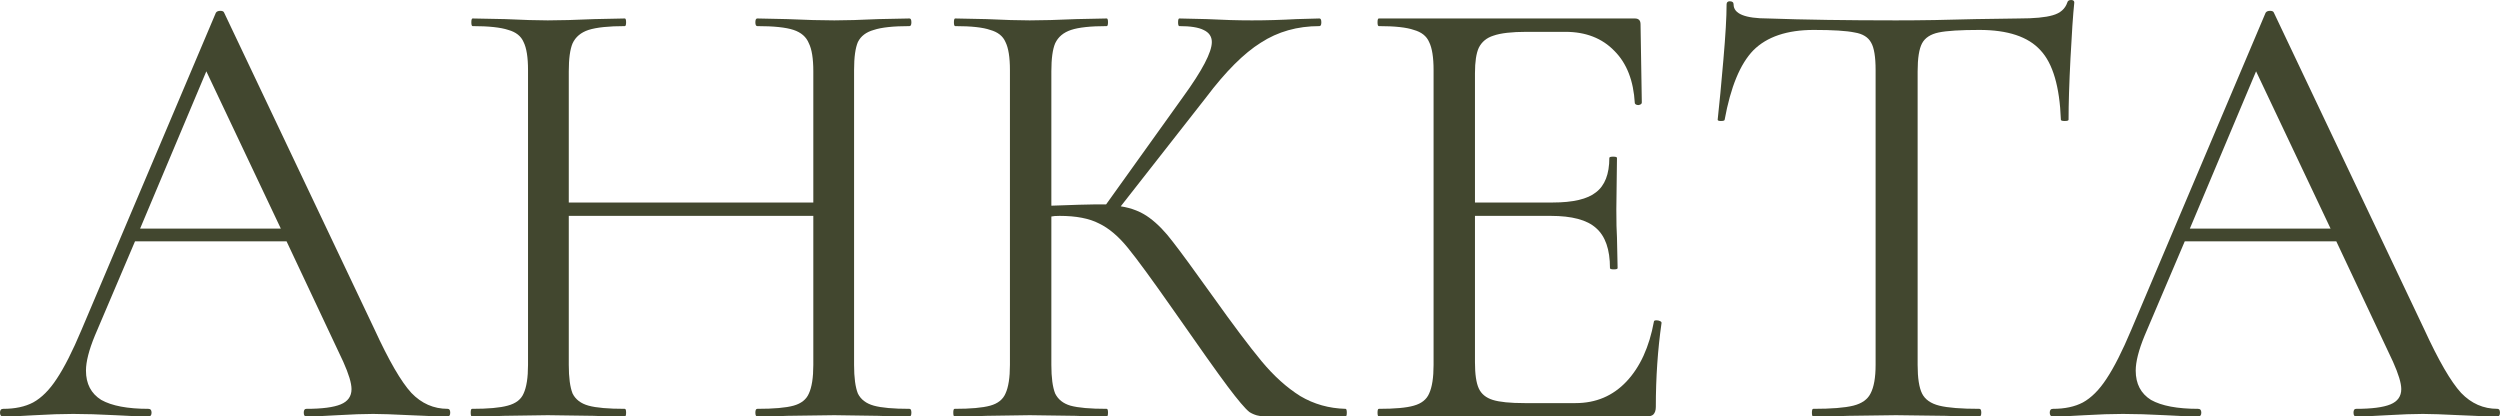
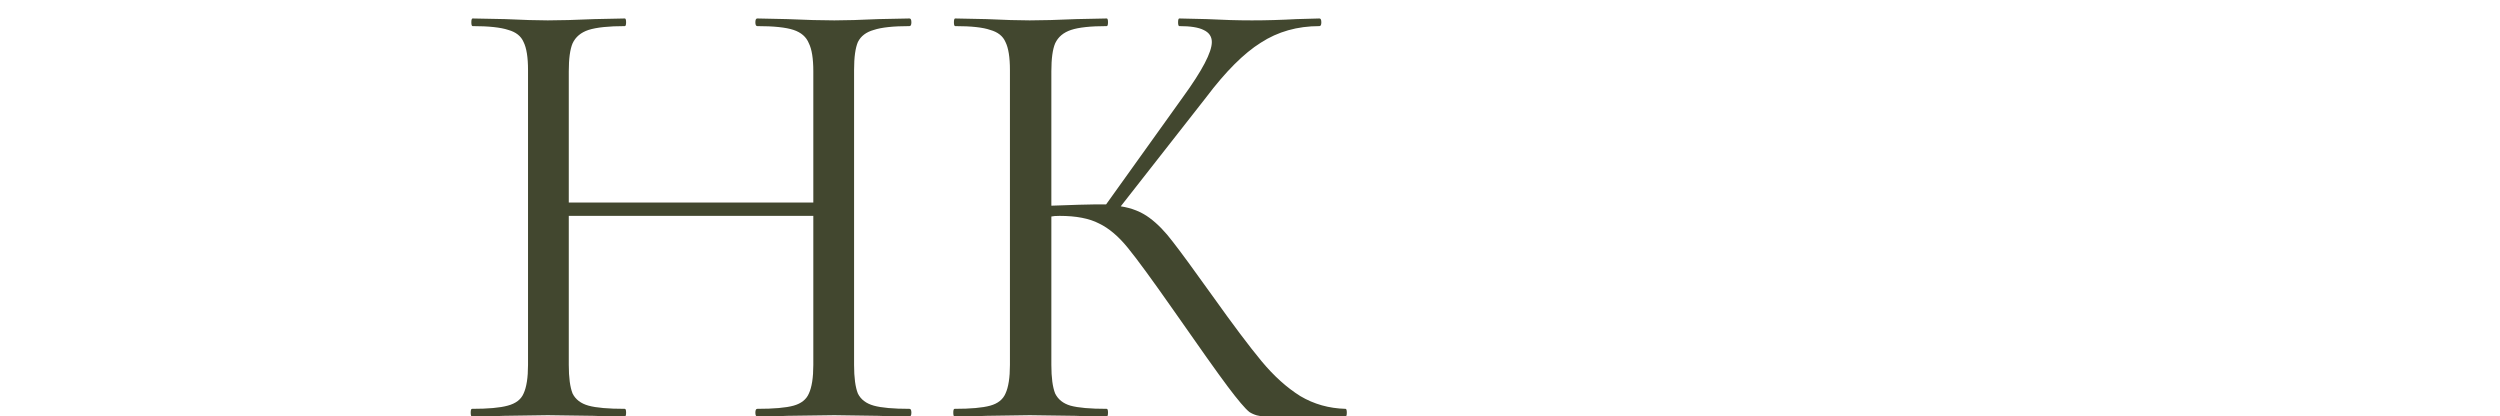
<svg xmlns="http://www.w3.org/2000/svg" viewBox="0 0 94.219 15.696" fill="none">
-   <path d="M16.872 15.408C16.936 15.408 16.968 15.456 16.968 15.552C16.968 15.648 16.936 15.696 16.872 15.696C16.568 15.696 16.096 15.68 15.456 15.648C14.816 15.616 14.352 15.6 14.064 15.6C13.712 15.6 13.264 15.616 12.72 15.648C12.208 15.68 11.816 15.696 11.544 15.696C11.48 15.696 11.448 15.648 11.448 15.552C11.448 15.456 11.48 15.408 11.544 15.408C12.136 15.408 12.568 15.352 12.84 15.24C13.112 15.128 13.248 14.936 13.248 14.664C13.248 14.44 13.144 14.096 12.936 13.632L10.8 9.096H5.088L3.576 12.648C3.352 13.192 3.24 13.632 3.24 13.968C3.24 14.464 3.432 14.832 3.816 15.072C4.216 15.296 4.808 15.408 5.592 15.408C5.672 15.408 5.712 15.456 5.712 15.552C5.712 15.648 5.672 15.696 5.592 15.696C5.304 15.696 4.888 15.68 4.344 15.648C3.736 15.616 3.208 15.6 2.76 15.6C2.344 15.6 1.864 15.616 1.32 15.648C0.84 15.68 0.44 15.696 0.12 15.696C0.04 15.696 0 15.648 0 15.552C0 15.456 0.04 15.408 0.12 15.408C0.568 15.408 0.944 15.328 1.248 15.168C1.568 14.992 1.864 14.696 2.136 14.28C2.424 13.848 2.736 13.232 3.072 12.432L8.136 0.48C8.168 0.432 8.224 0.408 8.304 0.408C8.384 0.408 8.432 0.432 8.448 0.48L14.112 12.408C14.656 13.592 15.12 14.392 15.504 14.808C15.888 15.208 16.344 15.408 16.872 15.408ZM5.28 8.616H10.584L7.776 2.688L5.28 8.616Z" fill="#42472F" />
  <path d="M34.276 15.408C34.324 15.408 34.348 15.456 34.348 15.552C34.348 15.648 34.324 15.696 34.276 15.696C33.78 15.696 33.388 15.688 33.1 15.672L31.444 15.648L29.668 15.672C29.396 15.688 29.02 15.696 28.54 15.696C28.492 15.696 28.468 15.648 28.468 15.552C28.468 15.456 28.492 15.408 28.54 15.408C29.164 15.408 29.62 15.368 29.908 15.288C30.195 15.208 30.388 15.056 30.484 14.832C30.596 14.592 30.652 14.232 30.652 13.752V8.136H21.436V13.752C21.436 14.232 21.484 14.592 21.58 14.832C21.692 15.056 21.892 15.208 22.18 15.288C22.468 15.368 22.924 15.408 23.548 15.408C23.58 15.408 23.596 15.456 23.596 15.552C23.596 15.648 23.58 15.696 23.548 15.696C23.052 15.696 22.66 15.688 22.372 15.672L20.644 15.648L18.988 15.672C18.7 15.688 18.3 15.696 17.788 15.696C17.756 15.696 17.74 15.648 17.74 15.552C17.74 15.456 17.756 15.408 17.788 15.408C18.396 15.408 18.844 15.368 19.132 15.288C19.436 15.208 19.636 15.056 19.732 14.832C19.844 14.592 19.9 14.232 19.9 13.752V2.64C19.9 2.16 19.844 1.808 19.732 1.584C19.636 1.36 19.444 1.208 19.156 1.128C18.868 1.032 18.42 0.984 17.812 0.984C17.78 0.984 17.764 0.936 17.764 0.84C17.764 0.744 17.78 0.696 17.812 0.696L19.036 0.72C19.708 0.752 20.244 0.768 20.644 0.768C21.108 0.768 21.692 0.752 22.396 0.72L23.548 0.696C23.58 0.696 23.596 0.744 23.596 0.84C23.596 0.936 23.58 0.984 23.548 0.984C22.94 0.984 22.484 1.032 22.18 1.128C21.892 1.224 21.692 1.392 21.58 1.632C21.484 1.856 21.436 2.208 21.436 2.688V7.632H30.652V2.688C30.652 2.208 30.596 1.856 30.484 1.632C30.388 1.392 30.195 1.224 29.908 1.128C29.62 1.032 29.164 0.984 28.54 0.984C28.492 0.984 28.468 0.936 28.468 0.84C28.468 0.744 28.492 0.696 28.54 0.696L29.668 0.72C30.372 0.752 30.963 0.768 31.444 0.768C31.876 0.768 32.427 0.752 33.1 0.72L34.276 0.696C34.324 0.696 34.348 0.744 34.348 0.84C34.348 0.936 34.324 0.984 34.276 0.984C33.668 0.984 33.219 1.032 32.932 1.128C32.644 1.208 32.443 1.36 32.332 1.584C32.236 1.808 32.188 2.16 32.188 2.64V13.752C32.188 14.232 32.236 14.592 32.332 14.832C32.443 15.056 32.644 15.208 32.932 15.288C33.219 15.368 33.668 15.408 34.276 15.408Z" fill="#42472F" />
  <path d="M50.71 15.408C50.742 15.408 50.758 15.456 50.758 15.552C50.758 15.648 50.742 15.696 50.71 15.696H47.686C47.463 15.696 47.263 15.64 47.086 15.528C46.926 15.4 46.655 15.08 46.27 14.568C45.887 14.056 45.199 13.088 44.207 11.664C43.423 10.544 42.855 9.768 42.502 9.336C42.151 8.904 41.79 8.6 41.423 8.424C41.054 8.232 40.559 8.136 39.935 8.136C39.791 8.136 39.687 8.144 39.623 8.16V13.752C39.623 14.232 39.671 14.592 39.767 14.832C39.879 15.056 40.07 15.208 40.343 15.288C40.631 15.368 41.087 15.408 41.71 15.408C41.742 15.408 41.758 15.456 41.758 15.552C41.758 15.648 41.742 15.696 41.71 15.696C41.215 15.696 40.822 15.688 40.535 15.672L38.806 15.648L37.174 15.672C36.887 15.688 36.486 15.696 35.975 15.696C35.943 15.696 35.927 15.648 35.927 15.552C35.927 15.456 35.943 15.408 35.975 15.408C36.583 15.408 37.03 15.368 37.319 15.288C37.607 15.208 37.798 15.056 37.894 14.832C38.006 14.592 38.062 14.232 38.062 13.752V2.64C38.062 2.16 38.006 1.808 37.894 1.584C37.798 1.36 37.607 1.208 37.319 1.128C37.046 1.032 36.607 0.984 35.999 0.984C35.967 0.984 35.951 0.936 35.951 0.84C35.951 0.744 35.967 0.696 35.999 0.696L37.174 0.72C37.846 0.752 38.391 0.768 38.806 0.768C39.27 0.768 39.855 0.752 40.559 0.72L41.71 0.696C41.742 0.696 41.758 0.744 41.758 0.84C41.758 0.936 41.742 0.984 41.71 0.984C41.103 0.984 40.655 1.032 40.367 1.128C40.078 1.224 39.879 1.392 39.767 1.632C39.671 1.856 39.623 2.208 39.623 2.688V7.752C40.487 7.72 41.022 7.704 41.231 7.704H41.686L44.59 3.648C45.31 2.656 45.671 1.968 45.671 1.584C45.671 1.376 45.566 1.224 45.358 1.128C45.167 1.032 44.863 0.984 44.447 0.984C44.415 0.984 44.399 0.936 44.399 0.84C44.399 0.744 44.415 0.696 44.447 0.696L45.478 0.72C46.086 0.752 46.655 0.768 47.183 0.768C47.726 0.768 48.286 0.752 48.863 0.72L49.727 0.696C49.774 0.696 49.798 0.744 49.798 0.84C49.798 0.936 49.774 0.984 49.727 0.984C48.895 0.984 48.159 1.192 47.518 1.608C46.878 2.008 46.19 2.696 45.454 3.672L42.238 7.776C42.655 7.84 43.014 7.984 43.318 8.208C43.623 8.432 43.918 8.736 44.207 9.12C44.494 9.488 44.999 10.176 45.719 11.184C46.471 12.24 47.078 13.048 47.542 13.608C48.007 14.168 48.494 14.608 49.006 14.928C49.519 15.232 50.086 15.392 50.71 15.408Z" fill="#42472F" />
-   <path d="M62.332 12.12C62.332 12.088 62.364 12.072 62.428 12.072C62.476 12.072 62.516 12.08 62.548 12.096C62.596 12.112 62.62 12.136 62.62 12.168C62.476 13.176 62.404 14.232 62.404 15.336C62.404 15.464 62.372 15.56 62.308 15.624C62.26 15.672 62.164 15.696 62.02 15.696H51.964C51.932 15.696 51.916 15.648 51.916 15.552C51.916 15.456 51.932 15.408 51.964 15.408C52.572 15.408 53.012 15.368 53.284 15.288C53.572 15.208 53.764 15.056 53.86 14.832C53.972 14.592 54.028 14.232 54.028 13.752V2.64C54.028 2.16 53.972 1.808 53.86 1.584C53.764 1.36 53.572 1.208 53.284 1.128C53.012 1.032 52.572 0.984 51.964 0.984C51.932 0.984 51.916 0.936 51.916 0.84C51.916 0.744 51.932 0.696 51.964 0.696H61.612C61.756 0.696 61.828 0.768 61.828 0.912L61.876 3.864C61.876 3.912 61.836 3.944 61.756 3.96C61.676 3.96 61.628 3.936 61.612 3.888C61.564 3.04 61.308 2.384 60.844 1.92C60.38 1.44 59.764 1.2 58.996 1.2H57.532C56.972 1.2 56.556 1.248 56.284 1.344C56.028 1.424 55.844 1.576 55.732 1.8C55.636 2.008 55.588 2.328 55.588 2.76V7.632H58.516C59.284 7.632 59.828 7.504 60.148 7.248C60.484 6.992 60.652 6.56 60.652 5.952C60.652 5.92 60.7 5.904 60.796 5.904C60.892 5.904 60.94 5.92 60.94 5.952L60.916 7.896C60.916 8.36 60.924 8.712 60.94 8.952L60.964 10.104C60.964 10.136 60.916 10.152 60.82 10.152C60.724 10.152 60.676 10.136 60.676 10.104C60.676 9.4 60.5 8.896 60.148 8.592C59.812 8.288 59.244 8.136 58.444 8.136H55.588V13.656C55.588 14.104 55.636 14.432 55.732 14.64C55.828 14.848 56.004 14.992 56.26 15.072C56.516 15.152 56.916 15.192 57.46 15.192H59.38C60.148 15.192 60.788 14.92 61.3 14.376C61.812 13.832 62.156 13.08 62.332 12.12Z" fill="#42472F" />
-   <path d="M68.359 1.128C67.351 1.128 66.591 1.384 66.079 1.896C65.582 2.408 65.223 3.28 64.998 4.512C64.998 4.544 64.95 4.56 64.854 4.56C64.775 4.56 64.735 4.544 64.735 4.512C64.799 3.936 64.87 3.184 64.95 2.256C65.031 1.328 65.071 0.632 65.071 0.168C65.071 0.088 65.111 0.048 65.191 0.048C65.287 0.048 65.335 0.088 65.335 0.168C65.335 0.52 65.767 0.696 66.631 0.696C67.99 0.744 69.599 0.768 71.455 0.768C72.398 0.768 73.399 0.752 74.455 0.72L76.087 0.696C76.663 0.696 77.087 0.656 77.359 0.576C77.646 0.496 77.83 0.336 77.911 0.096C77.927 0.032 77.975 0 78.055 0C78.135 0 78.175 0.032 78.175 0.096C78.127 0.56 78.079 1.264 78.031 2.208C77.983 3.152 77.959 3.92 77.959 4.512C77.959 4.544 77.911 4.56 77.814 4.56C77.718 4.56 77.67 4.544 77.67 4.512C77.623 3.264 77.367 2.392 76.902 1.896C76.439 1.384 75.671 1.128 74.599 1.128C73.878 1.128 73.367 1.16 73.063 1.224C72.759 1.288 72.55 1.424 72.438 1.632C72.327 1.84 72.271 2.192 72.271 2.688V13.752C72.271 14.248 72.327 14.608 72.438 14.832C72.55 15.056 72.767 15.208 73.087 15.288C73.407 15.368 73.91 15.408 74.599 15.408C74.646 15.408 74.67 15.456 74.67 15.552C74.67 15.648 74.646 15.696 74.599 15.696C74.071 15.696 73.647 15.688 73.327 15.672L71.455 15.648L69.655 15.672C69.335 15.688 68.895 15.696 68.335 15.696C68.303 15.696 68.287 15.648 68.287 15.552C68.287 15.456 68.303 15.408 68.335 15.408C69.023 15.408 69.527 15.368 69.847 15.288C70.166 15.208 70.383 15.056 70.495 14.832C70.623 14.592 70.687 14.232 70.687 13.752V2.64C70.687 2.144 70.631 1.8 70.519 1.608C70.407 1.4 70.198 1.272 69.895 1.224C69.591 1.16 69.079 1.128 68.359 1.128Z" fill="#42472F" />
-   <path d="M94.122 15.408C94.186 15.408 94.218 15.456 94.218 15.552C94.218 15.648 94.186 15.696 94.122 15.696C93.818 15.696 93.346 15.68 92.706 15.648C92.066 15.616 91.602 15.6 91.314 15.6C90.962 15.6 90.514 15.616 89.97 15.648C89.458 15.68 89.066 15.696 88.794 15.696C88.73 15.696 88.698 15.648 88.698 15.552C88.698 15.456 88.73 15.408 88.794 15.408C89.386 15.408 89.818 15.352 90.09 15.24C90.362 15.128 90.498 14.936 90.498 14.664C90.498 14.44 90.394 14.096 90.186 13.632L88.05 9.096H82.338L80.826 12.648C80.602 13.192 80.49 13.632 80.49 13.968C80.49 14.464 80.682 14.832 81.066 15.072C81.466 15.296 82.058 15.408 82.842 15.408C82.922 15.408 82.962 15.456 82.962 15.552C82.962 15.648 82.922 15.696 82.842 15.696C82.554 15.696 82.138 15.68 81.594 15.648C80.986 15.616 80.458 15.6 80.01 15.6C79.594 15.6 79.114 15.616 78.57 15.648C78.09 15.68 77.69 15.696 77.37 15.696C77.29 15.696 77.25 15.648 77.25 15.552C77.25 15.456 77.29 15.408 77.37 15.408C77.818 15.408 78.194 15.328 78.498 15.168C78.818 14.992 79.114 14.696 79.386 14.28C79.674 13.848 79.986 13.232 80.322 12.432L85.386 0.48C85.418 0.432 85.474 0.408 85.554 0.408C85.634 0.408 85.682 0.432 85.698 0.48L91.362 12.408C91.906 13.592 92.37 14.392 92.754 14.808C93.138 15.208 93.594 15.408 94.122 15.408ZM82.53 8.616H87.834L85.026 2.688L82.53 8.616Z" fill="#42472F" />
</svg>